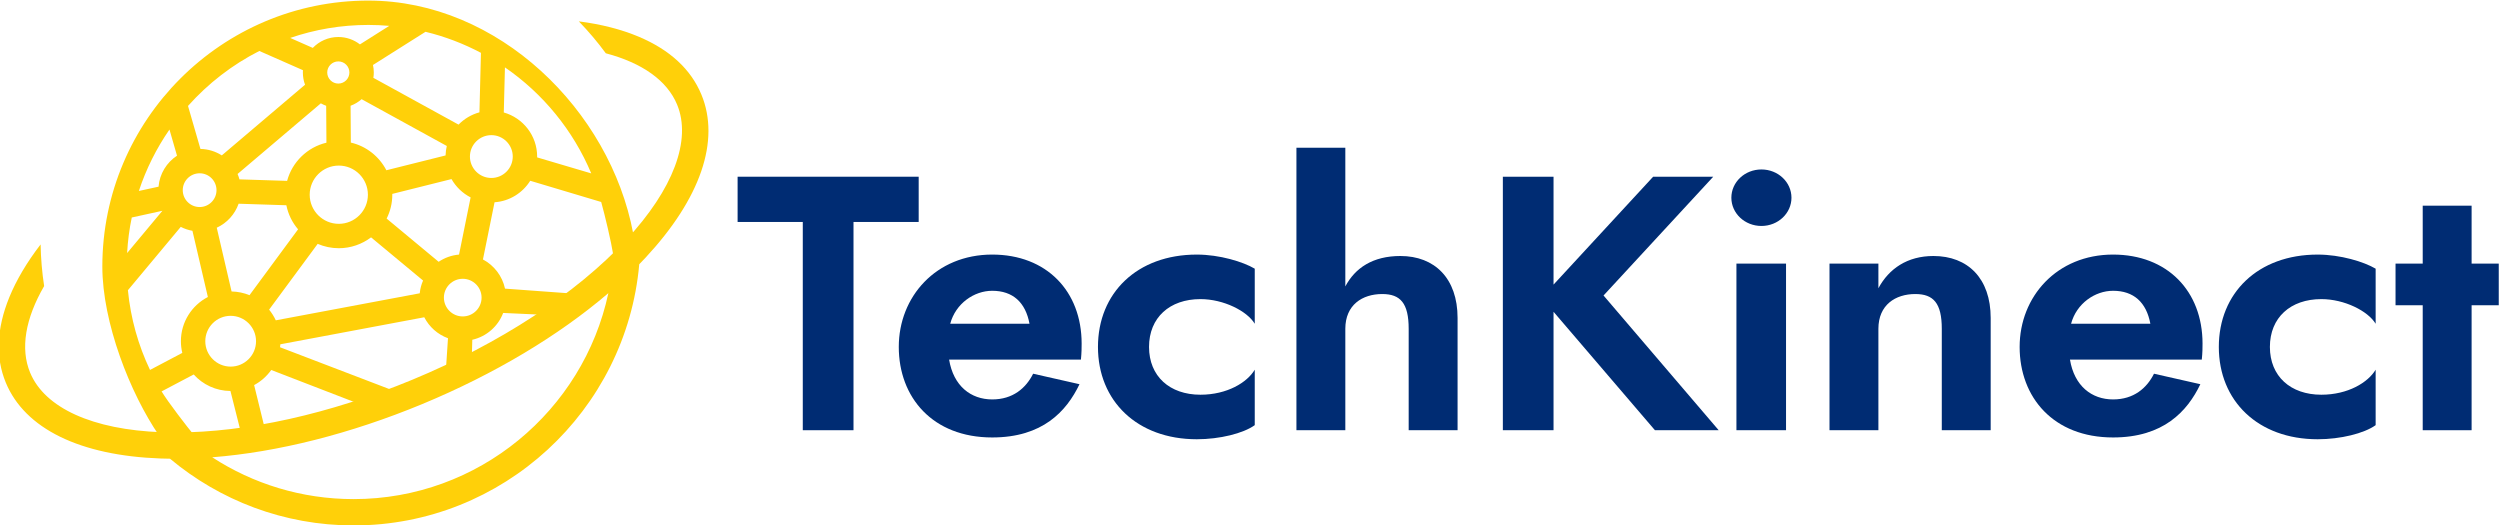
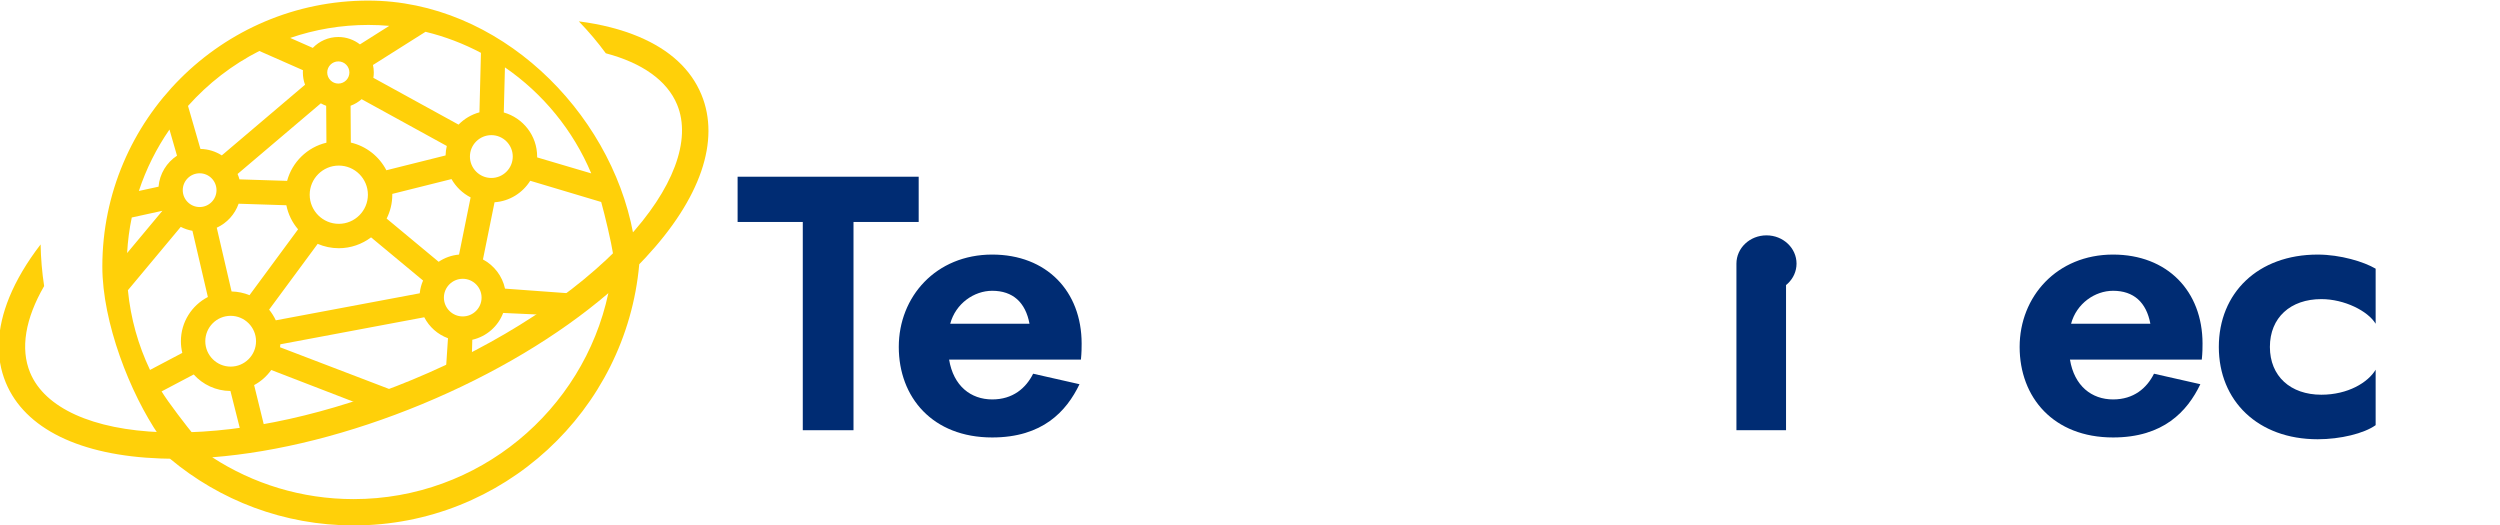
<svg xmlns="http://www.w3.org/2000/svg" xml:space="preserve" width="700px" height="147px" version="1.1" style="shape-rendering:geometricPrecision; text-rendering:geometricPrecision; image-rendering:optimizeQuality; fill-rule:evenodd; clip-rule:evenodd" viewBox="0 0 700 146.96">
  <defs>
    <style type="text/css">
   
    .fil1 {fill:#002C73;fill-rule:nonzero}
    .fil0 {fill:#FFD009;fill-rule:nonzero}
   
  </style>
  </defs>
  <g id="Layer_x0020_1">
    <g id="_1895450150000">
      <g>
        <path class="fil0" d="M99.01 139.73c-14.58,0 -28.18,-4.3 -39.59,-11.71 18.3,-1.43 38.67,-6.56 58.79,-14.89 20.13,-8.34 38.17,-19.13 52.13,-31.07 -7.03,32.91 -36.34,57.67 -71.33,57.67zm97.38 -113.27c-2.93,-7.08 -8.83,-12.53 -17.56,-16.21 -4.86,-2.04 -10.47,-3.48 -16.76,-4.29 2.71,2.8 5.24,5.79 7.56,8.94 10.19,2.7 17.17,7.63 19.96,14.37 4.11,9.92 -1.08,23.71 -14.24,37.85 -14.04,15.09 -35.33,29.01 -59.96,39.21 -23.09,9.57 -46.42,14.74 -66.21,14.74 -1.32,0 -2.63,-0.02 -3.91,-0.07 -19.3,-0.69 -32.73,-6.77 -36.84,-16.69 -2.78,-6.73 -1.34,-15.13 3.93,-24.23 -0.58,-3.81 -0.92,-7.71 -0.99,-11.66 -3.85,5 -6.79,9.97 -8.78,14.84 -3.56,8.76 -3.89,16.79 -0.96,23.87 5.34,12.88 20.74,20.42 43.38,21.23 0.85,0.03 1.72,0.05 2.59,0.06 13.94,11.65 31.87,18.68 51.41,18.68 41.86,0 76.34,-32.2 79.98,-73.13 0.59,-0.61 1.18,-1.22 1.75,-1.83 15.43,-16.58 20.99,-32.8 15.65,-45.68z" />
        <path class="fil0" d="M150.4 44.05c0,-0.08 0,-0.16 0,-0.24 0,-5.86 -3.95,-10.81 -9.34,-12.34l0.32 -12.63c10.65,7.33 19.11,17.63 24.17,29.69l-15.15 -4.48zm-12.82 5.76c-3.31,0 -6,-2.69 -6,-6 0,-3.3 2.69,-5.99 6,-5.99 3.3,0 5.99,2.69 5.99,5.99 0,3.31 -2.69,6 -5.99,6zm-8.01 38.77c-2.91,0 -5.28,-2.36 -5.28,-5.27 0,-2.9 2.37,-5.27 5.28,-5.27 2.9,0 5.27,2.37 5.27,5.27 0,2.91 -2.37,5.27 -5.27,5.27zm-21.31 -27.4c1.01,-2.01 1.58,-4.28 1.58,-6.68 0,-0.08 0,-0.15 0,-0.23l16.58 -4.15c1.24,2.19 3.11,3.98 5.35,5.13l-3.24 16.01c-2.1,0.18 -4.05,0.9 -5.71,2.02l-14.56 -12.1zm9.27 20.92l-40.31 7.57c-0.5,-1.07 -1.13,-2.08 -1.87,-2.99l13.6 -18.42c1.82,0.78 3.81,1.22 5.91,1.22 3.39,0 6.52,-1.14 9.04,-3.04l14.56 12.09c-0.49,1.11 -0.81,2.31 -0.93,3.57zm-47.67 0.53c-1.56,-0.64 -3.25,-1 -5.02,-1.04l-4.15 -17.85c2.85,-1.31 5.07,-3.73 6.12,-6.72l13.37 0.43c0.51,2.54 1.66,4.84 3.28,6.74l-13.6 18.44zm-5.28 20c-3.92,0 -7.1,-3.19 -7.1,-7.11 0,-3.92 3.18,-7.11 7.1,-7.11 3.92,0 7.11,3.19 7.11,7.11 0,3.92 -3.19,7.11 -7.11,7.11zm-13.93 -7.11c0,1.13 0.14,2.22 0.39,3.27l-9.04 4.77c-3.28,-6.88 -5.42,-14.4 -6.19,-22.32l14.8 -17.74c1.01,0.52 2.11,0.9 3.27,1.1l4.32 18.54c-4.48,2.32 -7.55,7 -7.55,12.38zm-13.76 -34.64l8.58 -1.88 -9.88 11.84c0.19,-3.39 0.62,-6.72 1.3,-9.96zm10.56 -24.63l2.11 7.32c-2.88,1.9 -4.87,5.05 -5.17,8.68l-5.51 1.2c2.03,-6.17 4.94,-11.95 8.57,-17.2zm8.45 12.25c2.6,0 4.72,2.12 4.72,4.73 0,2.6 -2.12,4.72 -4.72,4.72 -2.61,0 -4.73,-2.12 -4.73,-4.72 0,-2.61 2.12,-4.73 4.73,-4.73zm16.71 -34.25l12.21 5.38c-0.01,0.22 -0.02,0.43 -0.02,0.64 0,1.21 0.21,2.36 0.61,3.43l-23.31 19.79c-1.74,-1.11 -3.79,-1.77 -5.98,-1.81l-3.48 -12.04c5.62,-6.29 12.38,-11.54 19.97,-15.39zm30.53 -7.29c1.97,0 3.92,0.09 5.85,0.26l-8.21 5.19c-1.68,-1.3 -3.78,-2.07 -6.05,-2.07 -2.81,0 -5.34,1.17 -7.15,3.05l-6.33 -2.79c6.87,-2.36 14.23,-3.64 21.89,-3.64zm-4.91 32.94l-0.07 -10.31c1.14,-0.42 2.19,-1.05 3.09,-1.84l23.85 13.1c-0.2,0.86 -0.32,1.74 -0.34,2.65l-16.58 4.15c-2,-3.86 -5.61,-6.75 -9.95,-7.75zm-6.61 -19.63c0,-1.71 1.4,-3.1 3.11,-3.1 1.71,0 3.1,1.39 3.1,3.1 0,1.71 -1.39,3.11 -3.1,3.11 -1.71,0 -3.11,-1.4 -3.11,-3.11zm-11.23 30.35l-13.34 -0.42c-0.15,-0.52 -0.32,-1.02 -0.53,-1.51l23.31 -19.78c0.48,0.27 0.98,0.5 1.5,0.69l0.07 10.33c-5.34,1.26 -9.59,5.4 -11.01,10.69zm14.47 -4.28c4.5,0 8.15,3.66 8.15,8.16 0,4.49 -3.65,8.15 -8.15,8.15 -4.49,0 -8.15,-3.66 -8.15,-8.15 0,-4.5 3.66,-8.16 8.15,-8.16zm39.8 -31.57l-0.42 16.66c-2.26,0.61 -4.26,1.82 -5.85,3.44l-23.85 -13.1c0.08,-0.49 0.12,-0.99 0.12,-1.5 0,-0.72 -0.08,-1.42 -0.23,-2.1l14.71 -9.29c5.46,1.32 10.66,3.32 15.52,5.89zm-31.52 -14.63c-41.07,0 -74.49,33.41 -74.49,74.48 0,15.58 7.71,35.4 15.93,47.38 2.9,0.63 6.54,-0.11 9.98,0.11 -2.2,-2.63 -7.54,-9.59 -9.32,-12.54l8.99 -4.74c2.54,2.82 6.21,4.6 10.29,4.62l2.92 11.59c2.24,-0.2 4.4,-0.7 6.71,-1.03l-3 -12.21c1.91,-1.02 3.54,-2.47 4.79,-4.23l24.9 9.61c3.39,-1.01 6.54,-2.36 9.95,-3.59l-32.38 -12.38c0.03,-0.28 0.06,-0.55 0.08,-0.83l40.3 -7.57c1.39,2.7 3.76,4.82 6.64,5.87l-0.58 8.86c2.4,-1.14 4.95,-2.39 7.25,-3.6l0.14 -4.83c3.98,-0.9 7.22,-3.76 8.64,-7.51l10.94 0.5c3,-2.01 5.36,-3.84 8.06,-5.96l-18.48 -1.35c-0.76,-3.54 -3.07,-6.52 -6.18,-8.17l3.25 -16.01c4.21,-0.29 7.87,-2.63 9.99,-6.02l19.87 5.94c1.07,3.87 2.75,10.86 3.41,14.99 2.28,-2.59 3.95,-3.68 5.55,-6.18 -6.47,-34.52 -37.78,-65.2 -74.15,-65.2z" />
      </g>
      <polygon class="fil1" points="206.53,62.13 224.78,62.13 224.78,120.44 238.98,120.44 238.98,62.13 257.23,62.13 257.23,49.46 206.53,49.46 " />
      <path id="_1" class="fil1" d="M265.75 100.67l36.91 0c0.2,-1.93 0.2,-3.66 0.2,-4.47 0,-14.7 -9.83,-24.94 -25.04,-24.94 -15.72,0 -26.16,11.76 -26.16,25.86 0,14.09 9.43,25.35 26.16,25.35 14.09,0 20.79,-7.3 24.44,-14.91l-12.98 -2.94c-2.03,4.06 -5.68,7.2 -11.46,7.2 -5.98,0 -10.85,-3.75 -12.07,-11.15zm22.51 -10.04l-22.2 0c1.52,-5.68 6.69,-9.23 11.76,-9.23 5.78,0 9.33,3.24 10.44,9.23z" />
-       <path id="_2" class="fil1" d="M321.73 97.12c0,-8.22 5.78,-13.39 14.39,-13.39 6.49,0 13.09,3.35 15.21,6.9l0 -15.42c-3.24,-1.92 -9.83,-3.95 -16.22,-3.95 -16.73,0 -27.68,10.75 -27.68,25.86 0,15.1 10.95,25.85 27.68,25.85 6.39,0 12.98,-1.62 16.22,-3.95l0 -15.52c-2.12,3.55 -7.7,7 -15.21,7 -8.61,0 -14.39,-5.17 -14.39,-13.38z" />
-       <path id="_3" class="fil1" d="M376.69 92.05c0,-6.7 4.76,-9.74 10.34,-9.74 5.07,0 7.4,2.54 7.4,9.74l0 28.39 13.69 0 0 -31.44c0,-11.05 -6.39,-17.34 -16.02,-17.34 -7.71,0 -12.68,3.35 -15.41,8.52l0 -38.84 -13.69 0 0 79.1 13.69 0 0 -28.39z" />
-       <polygon id="_4" class="fil1" points="420.8,49.46 420.8,120.44 434.99,120.44 434.99,87.28 463.38,120.44 481.23,120.44 448.99,82.72 479.71,49.46 462.88,49.46 434.99,79.67 434.99,49.46 " />
-       <path id="_5" class="fil1" d="M486.2 73.79l0 46.65 13.89 0 0 -46.65 -13.89 0zm-1.42 -18.45c0,4.36 3.75,7.91 8.42,7.91 4.66,0 8.41,-3.55 8.41,-7.91 0,-4.36 -3.75,-7.91 -8.41,-7.91 -4.67,0 -8.42,3.55 -8.42,7.91z" />
-       <path id="_6" class="fil1" d="M525.95 92.05c0,-6.7 4.77,-9.74 10.34,-9.74 5.07,0 7.41,2.54 7.41,9.74l0 28.39 13.69 0 0 -31.44c0,-11.05 -6.39,-17.34 -16.03,-17.34 -7.3,0 -12.47,3.55 -15.41,9.03l0 -6.9 -13.69 0 0 46.65 13.69 0 0 -28.39z" />
+       <path id="_5" class="fil1" d="M486.2 73.79l0 46.65 13.89 0 0 -46.65 -13.89 0zc0,4.36 3.75,7.91 8.42,7.91 4.66,0 8.41,-3.55 8.41,-7.91 0,-4.36 -3.75,-7.91 -8.41,-7.91 -4.67,0 -8.42,3.55 -8.42,7.91z" />
      <path id="_7" class="fil1" d="M579.59 100.67l36.91 0c0.21,-1.93 0.21,-3.66 0.21,-4.47 0,-14.7 -9.84,-24.94 -25.05,-24.94 -15.72,0 -26.16,11.76 -26.16,25.86 0,14.09 9.43,25.35 26.16,25.35 14.09,0 20.79,-7.3 24.44,-14.91l-12.98 -2.94c-2.03,4.06 -5.68,7.2 -11.46,7.2 -5.98,0 -10.85,-3.75 -12.07,-11.15zm22.51 -10.04l-22.2 0c1.52,-5.68 6.69,-9.23 11.76,-9.23 5.78,0 9.33,3.24 10.44,9.23z" />
      <path id="_8" class="fil1" d="M635.57 97.12c0,-8.22 5.78,-13.39 14.4,-13.39 6.49,0 13.08,3.35 15.21,6.9l0 -15.42c-3.25,-1.92 -9.84,-3.95 -16.23,-3.95 -16.73,0 -27.68,10.75 -27.68,25.86 0,15.1 10.95,25.85 27.68,25.85 6.39,0 12.98,-1.62 16.23,-3.95l0 -15.52c-2.13,3.55 -7.71,7 -15.21,7 -8.62,0 -14.4,-5.17 -14.4,-13.38z" />
-       <polygon id="_9" class="fil1" points="678.36,57.57 678.36,73.79 670.75,73.79 670.75,85.45 678.36,85.45 678.36,120.44 692.05,120.44 692.05,85.45 699.65,85.45 699.65,73.79 692.05,73.79 692.05,57.57 " />
    </g>
  </g>
</svg>